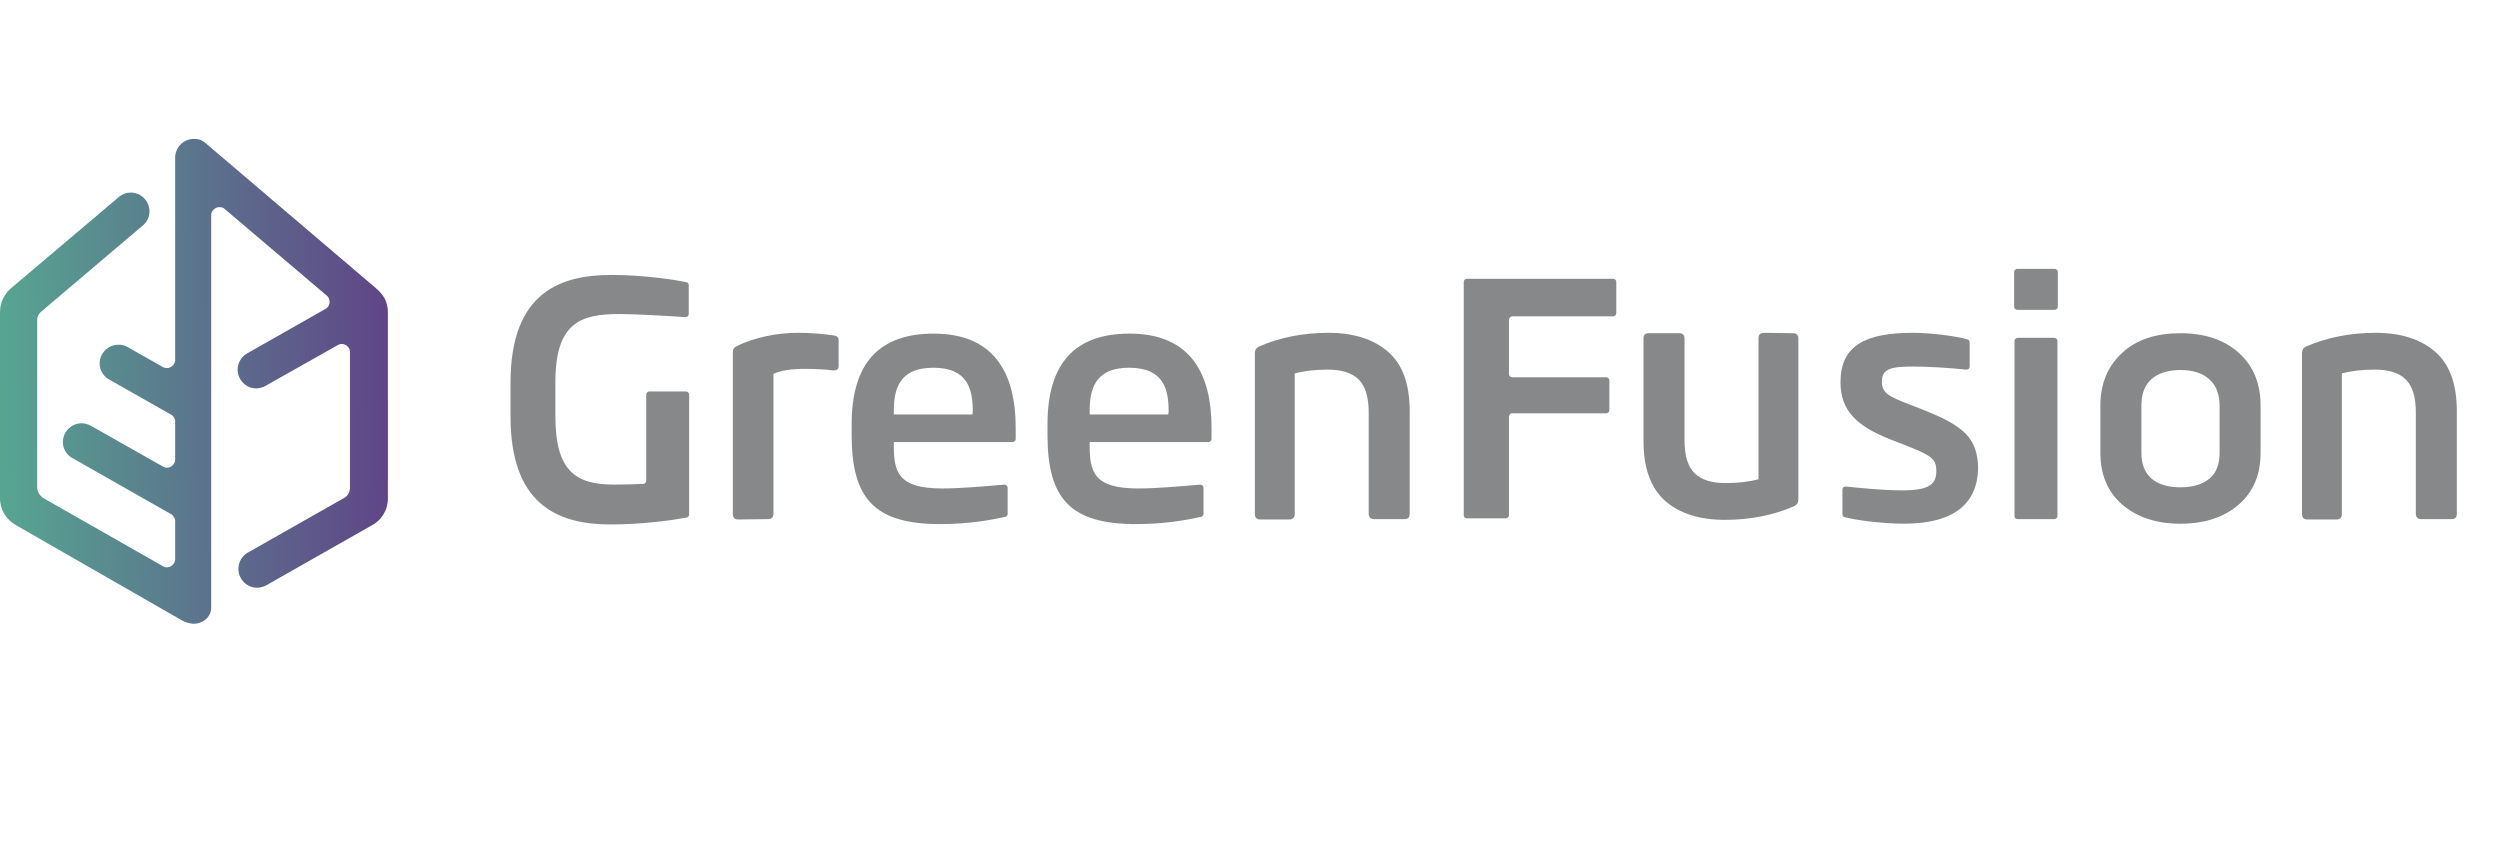
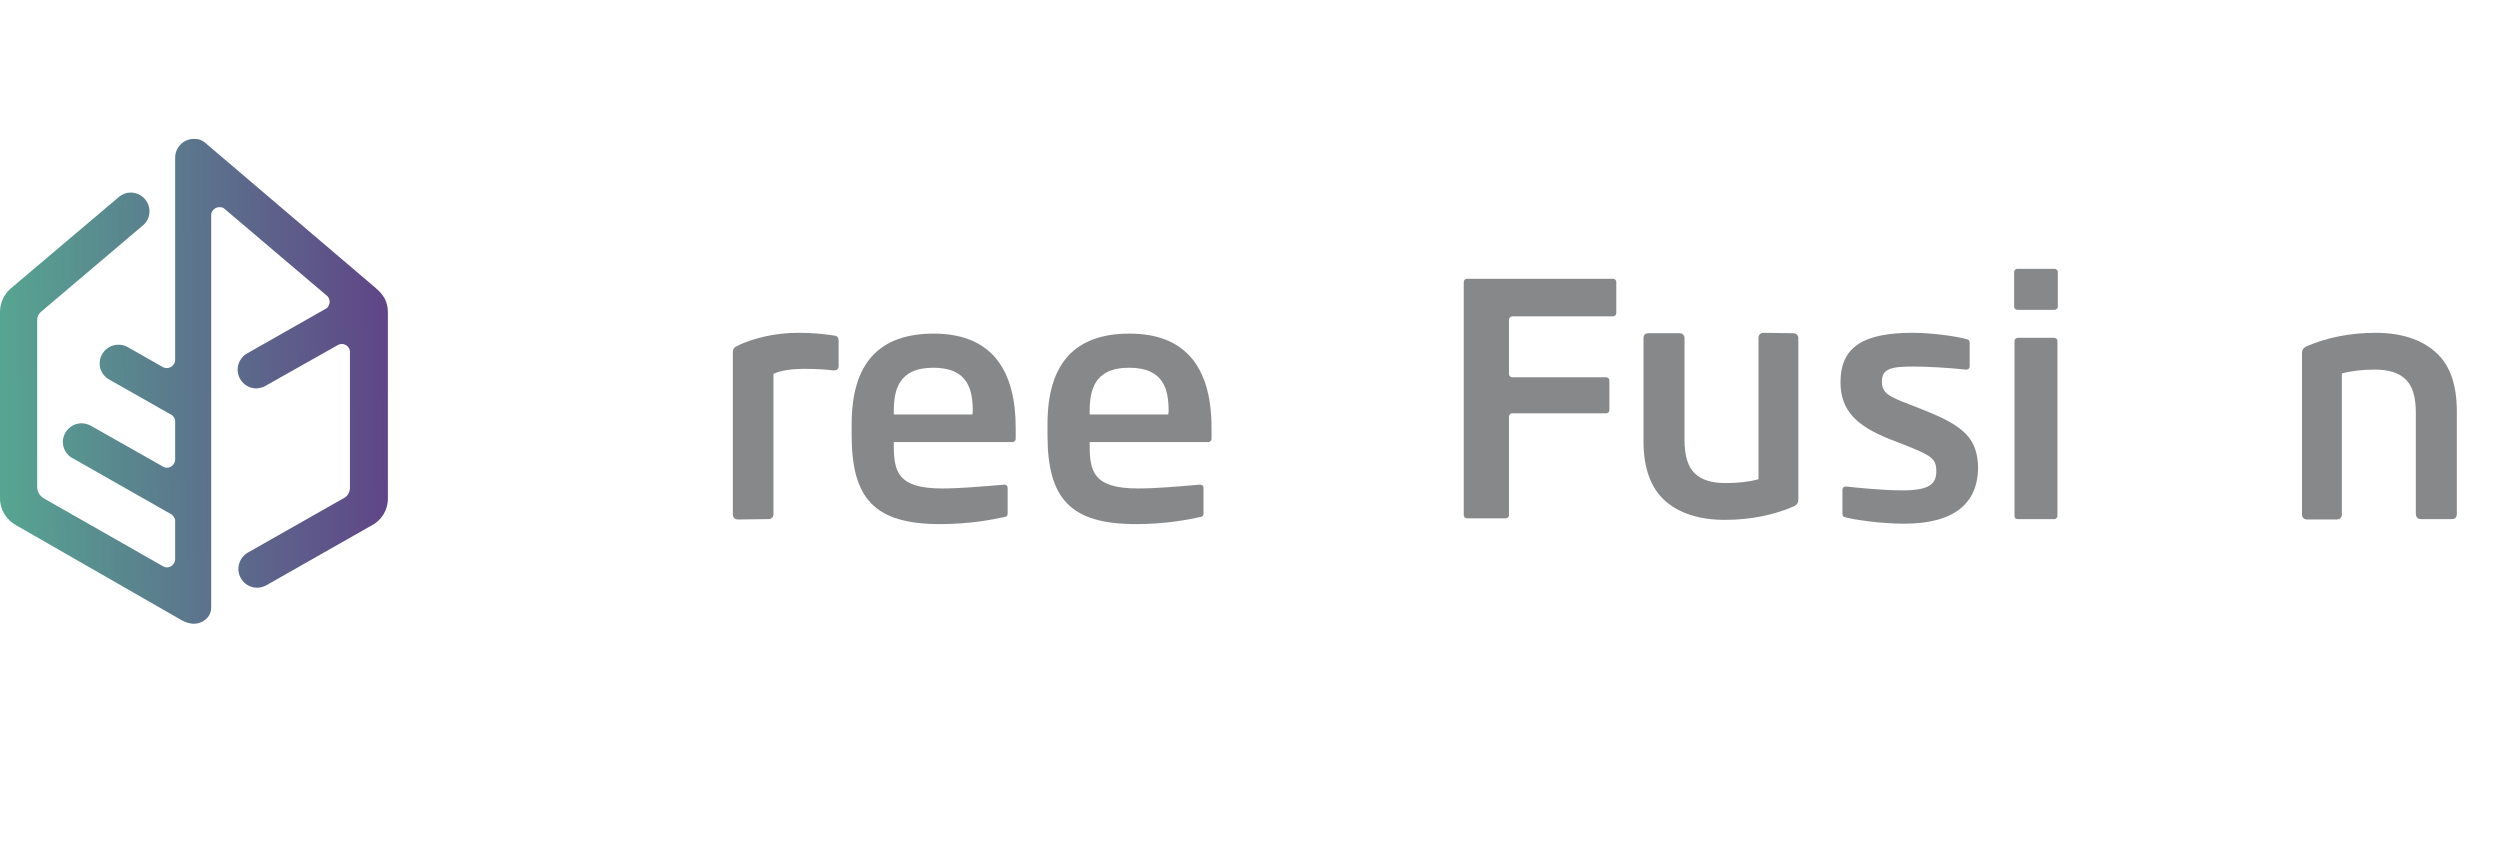
<svg xmlns="http://www.w3.org/2000/svg" width="234" height="80" viewBox="0 0 234 80" fill="none">
  <g clip-path="url(#clip0_5014_30084)">
    <path d="M0 46.651V29.216C0 28.355 0.359 27.601 0.933 27.063L11.193 18.381C11.48 18.166 11.839 18.023 12.233 18.023C13.202 18.023 13.991 18.812 13.991 19.78C13.991 20.247 13.812 20.677 13.489 21L3.803 29.216C3.623 29.395 3.48 29.61 3.48 29.933V45.575C3.48 46.113 3.767 46.471 4.233 46.723L15.319 53.037C15.426 53.073 15.498 53.108 15.606 53.108C16 53.108 16.323 52.821 16.395 52.427V48.696C16.359 48.481 16.252 48.301 16.072 48.158L6.601 42.776C6.171 42.453 5.884 41.951 5.884 41.377C5.884 40.409 6.673 39.619 7.641 39.619C7.964 39.619 8.287 39.727 8.538 39.87L15.319 43.709C15.426 43.745 15.498 43.781 15.606 43.781C16 43.781 16.323 43.494 16.395 43.099V39.368C16.359 39.153 16.252 38.974 16.108 38.866L10.296 35.566C9.722 35.279 9.328 34.705 9.328 34.023C9.328 33.054 10.117 32.265 11.085 32.265C11.372 32.265 11.659 32.337 11.875 32.444L15.283 34.382C15.39 34.417 15.498 34.453 15.606 34.453C16 34.453 16.323 34.166 16.395 33.772V14.758C16.395 13.789 17.184 13 18.153 13C18.547 13 18.834 13.072 19.157 13.323L35.122 26.92C35.947 27.601 36.306 28.283 36.306 29.252C36.306 29.252 36.306 46.615 36.306 46.651C36.306 47.799 35.66 48.768 34.691 49.234L24.969 54.759C24.718 54.902 24.395 55.01 24.072 55.01C23.104 55.01 22.314 54.221 22.314 53.252C22.314 52.57 22.709 51.96 23.283 51.673L32.324 46.543C32.575 46.364 32.718 46.077 32.754 45.754V32.875C32.718 32.48 32.359 32.193 31.965 32.193C31.857 32.193 31.75 32.229 31.678 32.265L24.682 36.211C24.682 36.211 24.252 36.355 24 36.355C23.032 36.355 22.243 35.566 22.243 34.597C22.243 33.915 22.637 33.341 23.175 33.054L30.566 28.857C30.745 28.713 30.853 28.498 30.853 28.247C30.853 28.068 30.781 27.888 30.673 27.745L20.951 19.493C20.843 19.422 20.7 19.386 20.556 19.386C20.162 19.386 19.839 19.673 19.767 20.032V56.875C19.767 57.808 18.906 58.418 18.045 58.382C17.686 58.346 17.364 58.239 17.077 58.095L1.507 49.162C0.61 48.66 0 47.727 0 46.651Z" fill="url(#paint0_linear_5014_30084)" />
    <path d="M141.239 29.932V35.026C141.239 35.17 141.383 35.313 141.526 35.313H150.351C150.495 35.313 150.638 35.457 150.638 35.6V38.399C150.638 38.542 150.495 38.686 150.351 38.686H141.526C141.383 38.686 141.239 38.829 141.239 38.973V48.228C141.239 48.372 141.096 48.516 140.952 48.516H137.293C137.149 48.516 137.006 48.372 137.006 48.228V26.381C137.006 26.237 137.149 26.093 137.293 26.093H150.997C151.141 26.093 151.284 26.237 151.284 26.381V29.322C151.284 29.466 151.141 29.609 150.997 29.609H141.526C141.383 29.645 141.239 29.753 141.239 29.932Z" fill="#87888A" />
-     <path d="M57.149 49.089C52.018 49.089 47.785 47.08 47.785 38.972V35.815C47.785 27.241 52.592 25.734 57.256 25.734C60.27 25.734 63.247 26.201 64.252 26.416C64.395 26.452 64.467 26.559 64.467 26.703V29.393C64.467 29.573 64.324 29.68 64.144 29.68C62.566 29.573 59.409 29.393 57.974 29.393C54.314 29.393 51.983 30.218 51.983 35.779V38.936C51.983 44.066 53.848 45.358 57.471 45.358C58.476 45.358 59.48 45.322 60.234 45.286C60.377 45.286 60.485 45.143 60.485 44.999V36.927C60.485 36.784 60.629 36.64 60.772 36.64H64.216C64.359 36.64 64.503 36.784 64.503 36.927V48.156C64.503 48.3 64.395 48.407 64.288 48.443C62.889 48.694 60.162 49.089 57.149 49.089Z" fill="#87888A" />
    <path d="M83.661 41.379V41.666C83.661 44.141 84.02 45.72 88.181 45.72C89.868 45.72 91.876 45.54 93.993 45.361C94.172 45.361 94.316 45.469 94.316 45.648V48.087C94.316 48.231 94.244 48.339 94.101 48.374C92.809 48.661 90.693 49.056 88.002 49.056C81.867 49.056 79.715 46.688 79.715 40.733V39.693C79.715 33.989 82.298 31.226 87.392 31.226C93.06 31.226 95.069 34.921 95.069 40.051V41.092C95.069 41.235 94.926 41.379 94.782 41.379H83.661ZM91.051 38.509C91.051 36.536 90.657 34.419 87.356 34.419C84.056 34.419 83.661 36.572 83.661 38.509V38.796H91.016L91.051 38.509Z" fill="#87888A" />
    <path d="M101.993 41.379V41.666C101.993 44.141 102.352 45.72 106.513 45.72C108.2 45.72 110.209 45.54 112.325 45.361C112.505 45.361 112.648 45.469 112.648 45.648V48.087C112.648 48.231 112.576 48.339 112.433 48.374C111.141 48.661 109.025 49.056 106.334 49.056C100.199 49.056 98.047 46.688 98.047 40.733V39.693C98.047 33.989 100.63 31.226 105.724 31.226C111.392 31.226 113.401 34.921 113.401 40.051V41.092C113.401 41.235 113.258 41.379 113.114 41.379H101.993ZM109.383 38.509C109.383 36.536 108.989 34.419 105.688 34.419C102.388 34.419 101.993 36.572 101.993 38.509V38.796H109.348L109.383 38.509Z" fill="#87888A" />
    <path d="M178.227 49.018C176.074 49.018 173.599 48.659 172.666 48.408C172.523 48.372 172.451 48.265 172.451 48.121V45.825C172.451 45.646 172.594 45.538 172.774 45.538C173.85 45.646 176.11 45.897 178.083 45.897C180.559 45.897 181.24 45.323 181.24 44.103C181.24 42.883 180.738 42.632 178.227 41.628L176.935 41.126C173.742 39.87 172.271 38.399 172.271 35.78C172.271 32.372 174.532 31.152 179.052 31.152C180.846 31.152 183.142 31.475 184.146 31.762C184.254 31.798 184.361 31.906 184.361 32.049V34.309C184.361 34.489 184.218 34.596 184.039 34.596C182.245 34.417 180.487 34.309 179.088 34.309C177.043 34.309 176.146 34.489 176.146 35.709C176.146 36.785 176.756 37.108 178.837 37.897L180.2 38.435C183.859 39.906 185.115 41.054 185.151 43.852C185.079 47.081 182.962 49.018 178.227 49.018Z" fill="#87888A" />
    <path d="M188.523 28.715V25.45C188.523 25.306 188.667 25.163 188.81 25.163H192.326C192.47 25.163 192.613 25.306 192.613 25.45V28.715C192.613 28.858 192.47 29.002 192.326 29.002H188.81C188.667 29.002 188.523 28.858 188.523 28.715ZM188.559 48.302V31.907C188.559 31.764 188.703 31.62 188.846 31.62H192.29C192.434 31.62 192.577 31.764 192.577 31.907V48.302C192.577 48.446 192.434 48.589 192.29 48.589H188.846C188.667 48.589 188.559 48.482 188.559 48.302Z" fill="#87888A" />
    <path d="M69.096 48.624C68.773 48.624 68.594 48.444 68.594 48.121V32.982C68.594 32.695 68.701 32.516 68.953 32.408C69.778 31.977 70.71 31.691 71.679 31.475C72.648 31.26 73.688 31.152 74.692 31.152C75.805 31.152 76.917 31.224 78.065 31.404C78.352 31.439 78.495 31.583 78.495 31.906V34.273C78.495 34.417 78.459 34.525 78.352 34.596C78.244 34.668 78.136 34.668 77.957 34.668C77.419 34.596 76.522 34.525 75.302 34.525C74.083 34.525 73.114 34.668 72.397 34.991V48.085C72.397 48.408 72.217 48.588 71.894 48.588L69.096 48.624Z" fill="#87888A" />
-     <path d="M117.957 48.624C117.634 48.624 117.455 48.444 117.455 48.121V33.054C117.455 32.767 117.563 32.587 117.814 32.444C119.787 31.583 121.975 31.152 124.343 31.152C126.711 31.152 128.612 31.762 129.94 32.946C131.303 34.13 131.949 35.995 131.949 38.507V48.085C131.949 48.408 131.805 48.588 131.482 48.588H128.612C128.289 48.588 128.11 48.408 128.11 48.085V38.614C128.11 37.144 127.787 36.103 127.141 35.493C126.496 34.883 125.563 34.596 124.271 34.596C123.123 34.596 122.119 34.704 121.186 34.955V48.121C121.186 48.444 121.007 48.624 120.684 48.624H117.957Z" fill="#87888A" />
    <path d="M215.969 48.624C215.646 48.624 215.467 48.444 215.467 48.121V33.054C215.467 32.767 215.574 32.587 215.826 32.444C217.799 31.583 219.987 31.152 222.355 31.152C224.723 31.152 226.624 31.762 227.951 32.946C229.315 34.13 229.96 35.995 229.96 38.507V48.085C229.96 48.408 229.817 48.588 229.494 48.588H226.624C226.301 48.588 226.122 48.408 226.122 48.085V38.614C226.122 37.144 225.799 36.103 225.153 35.493C224.507 34.883 223.575 34.596 222.283 34.596C221.135 34.596 220.131 34.704 219.198 34.955V48.121C219.198 48.444 219.018 48.624 218.696 48.624H215.969Z" fill="#87888A" />
    <path d="M167.823 31.188C168.146 31.188 168.326 31.368 168.326 31.691V46.758C168.326 47.045 168.218 47.224 167.967 47.368C165.994 48.229 163.805 48.659 161.438 48.659C159.07 48.659 157.168 48.05 155.841 46.866C154.514 45.682 153.832 43.816 153.832 41.305V31.691C153.832 31.368 153.976 31.188 154.298 31.188H157.168C157.491 31.188 157.671 31.368 157.671 31.691V41.197C157.671 42.668 157.994 43.709 158.639 44.319C159.285 44.928 160.218 45.215 161.509 45.215C162.657 45.215 163.662 45.108 164.595 44.857V31.655C164.595 31.332 164.774 31.152 165.097 31.152L167.823 31.188Z" fill="#87888A" />
-     <path d="M211.592 42.383C211.592 44.428 210.91 46.042 209.547 47.226C208.183 48.41 206.354 49.02 204.094 49.02C201.833 49.02 200.004 48.41 198.641 47.226C197.277 46.042 196.596 44.428 196.596 42.383V37.971C196.596 35.926 197.277 34.275 198.641 33.02C200.004 31.764 201.833 31.19 204.094 31.19C206.354 31.19 208.183 31.8 209.547 33.02C210.91 34.24 211.592 35.89 211.592 37.971V42.383ZM200.434 42.383C200.434 43.424 200.757 44.249 201.367 44.787C201.977 45.325 202.91 45.612 204.094 45.612C205.278 45.612 206.174 45.325 206.82 44.787C207.466 44.249 207.753 43.424 207.753 42.383V37.971C207.753 36.894 207.43 36.069 206.784 35.495C206.139 34.921 205.242 34.634 204.094 34.634C202.946 34.634 202.013 34.921 201.367 35.495C200.721 36.069 200.434 36.894 200.434 38.007V42.383Z" fill="#87888A" />
  </g>
  <defs>
    <linearGradient id="paint0_linear_5014_30084" x1="38.5" y1="35" x2="-2.5" y2="35.5" gradientUnits="userSpaceOnUse">
      <stop stop-color="#603F87" />
      <stop offset="1" stop-color="#56AC92" />
    </linearGradient>
    <clipPath id="clip0_5014_30084">
      <rect width="230.032" height="45.382" fill="white" transform="translate(0 13)" />
    </clipPath>
  </defs>
</svg>